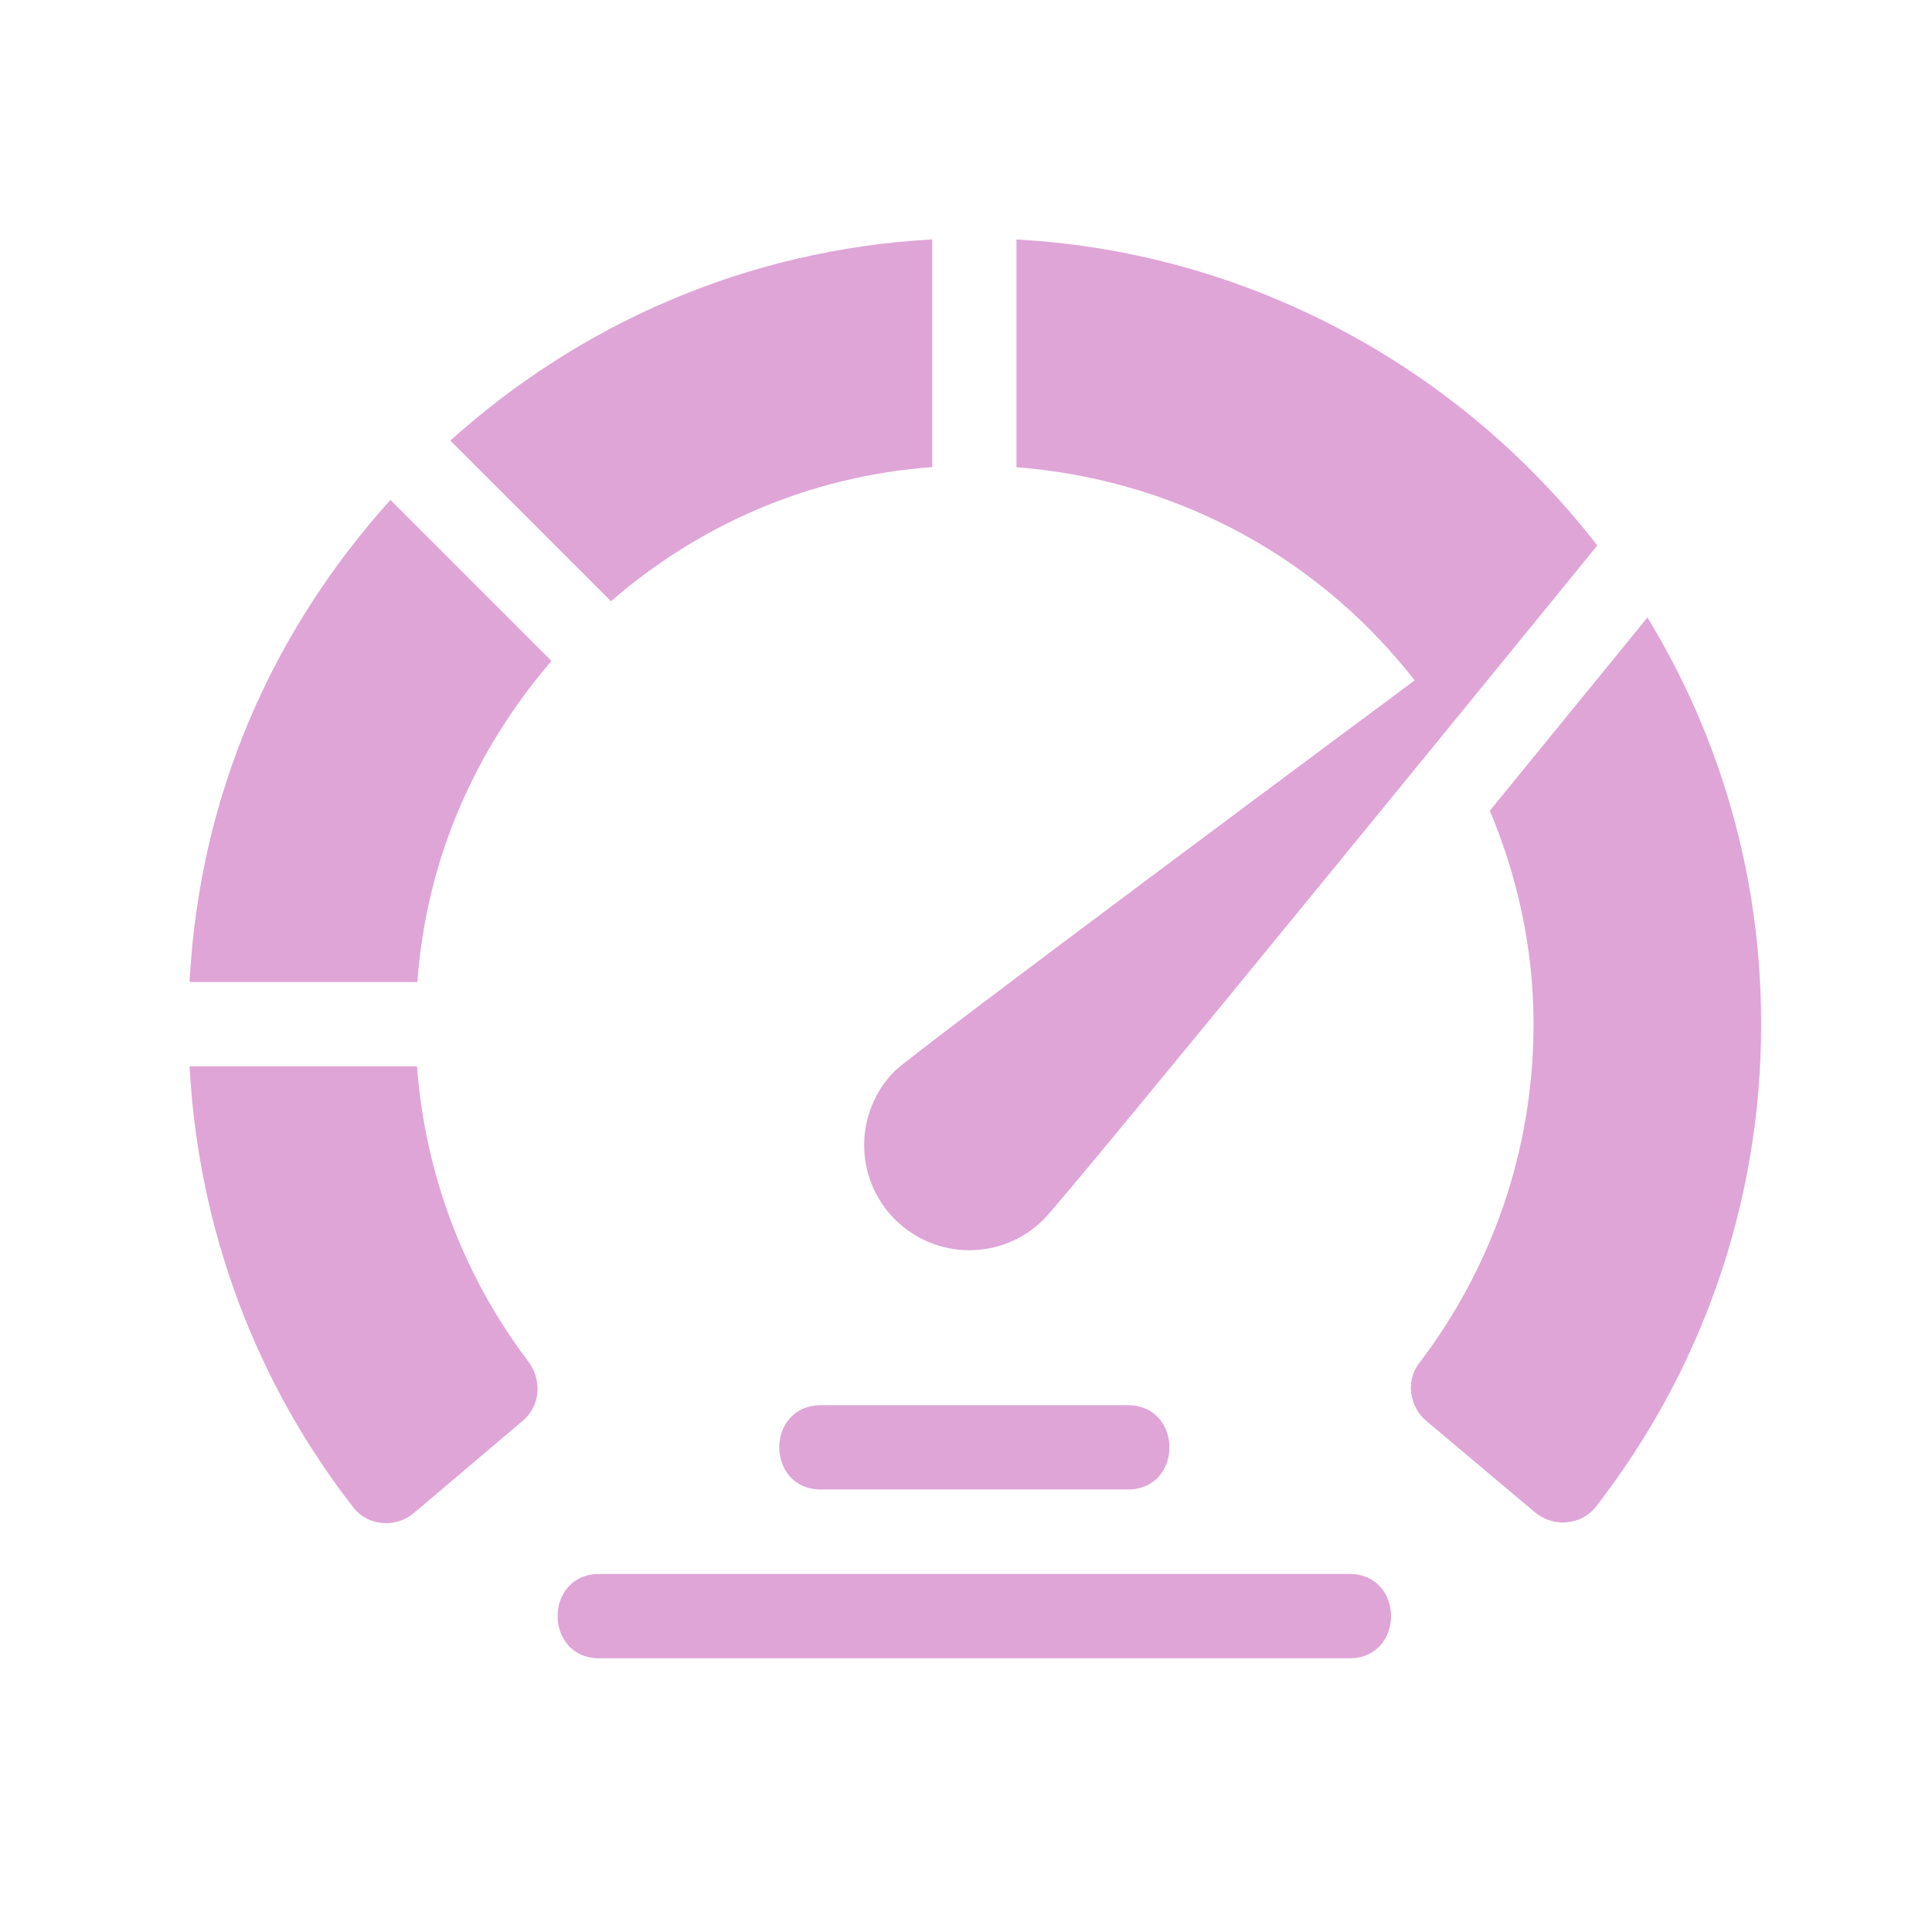
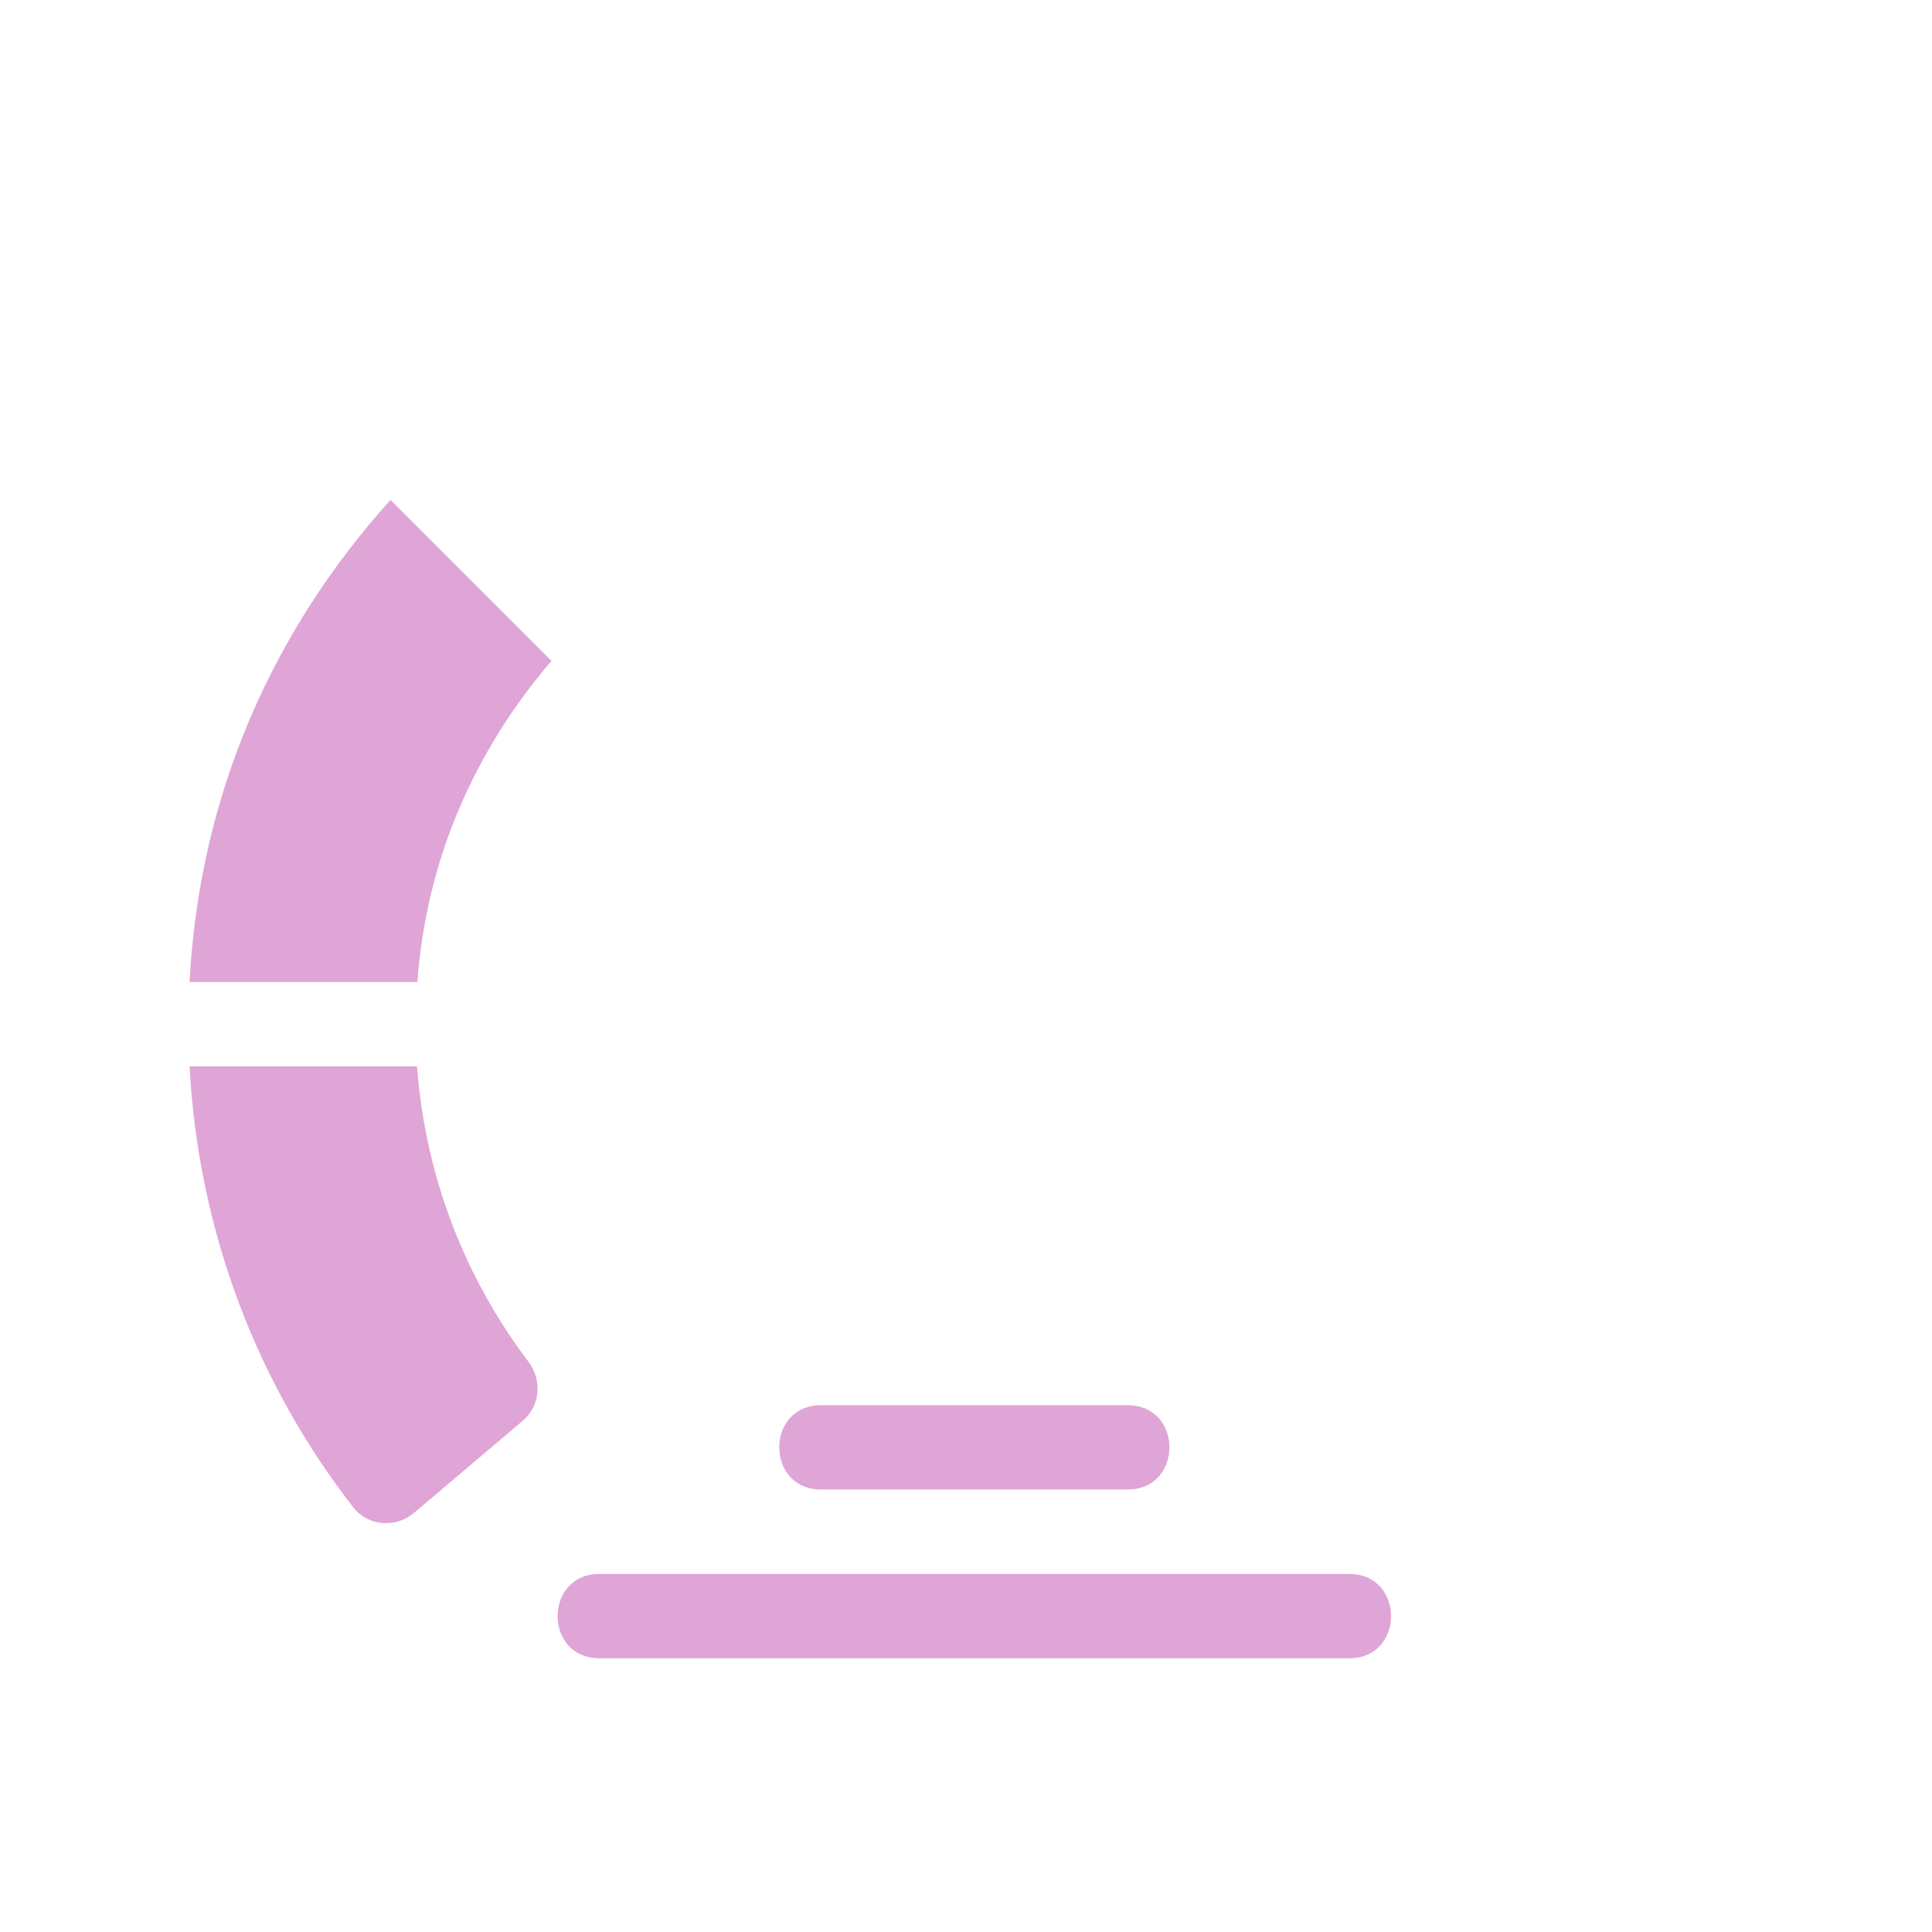
<svg xmlns="http://www.w3.org/2000/svg" width="33" height="33" viewBox="0 0 33 33" fill="none">
  <path d="M19.26 25.442H14.025C13.072 25.442 13.072 24.002 14.025 24.002H19.26C20.213 24.002 20.213 25.442 19.26 25.442Z" fill="#DFA5D7" />
  <path d="M23.046 28.325H10.239C9.286 28.325 9.286 26.884 10.239 26.884H23.046C23.998 26.884 23.998 28.325 23.046 28.325Z" fill="#DFA5D7" />
-   <path d="M15.923 4.09C12.749 4.261 9.891 5.544 7.692 7.526L10.436 10.27C11.899 8.999 13.771 8.137 15.923 7.978V4.09Z" fill="#DFA5D7" />
  <path d="M7.129 16.774C7.282 14.677 8.109 12.818 9.419 11.289L6.669 8.539C4.674 10.755 3.406 13.55 3.238 16.774H7.129Z" fill="#DFA5D7" />
  <path d="M7.123 18.214H3.238C3.389 21.046 4.4 23.649 6.036 25.749C6.286 26.07 6.761 26.105 7.071 25.842L8.93 24.267C9.232 24.011 9.262 23.57 9.023 23.254C7.946 21.833 7.264 20.099 7.123 18.214Z" fill="#DFA5D7" />
-   <path d="M28.14 10.547C27.49 11.344 26.526 12.527 25.448 13.847C25.919 14.973 26.194 16.198 26.194 17.494C26.194 19.672 25.465 21.679 24.239 23.286C24.007 23.589 24.073 24.026 24.364 24.272L26.215 25.829C26.529 26.094 27.009 26.058 27.261 25.733C29.029 23.458 30.082 20.599 30.082 17.494C30.082 14.911 29.359 12.551 28.14 10.547Z" fill="#DFA5D7" />
-   <path d="M27.283 9.317C24.93 6.28 21.33 4.305 17.362 4.091V7.981C19.83 8.17 22.365 9.32 24.164 11.621C24.164 11.621 15.591 17.985 15.287 18.29C14.585 18.991 14.585 20.128 15.287 20.829C15.988 21.53 17.125 21.53 17.826 20.829C18.28 20.374 27.283 9.317 27.283 9.317ZM27.247 9.361C27.247 9.361 27.247 9.361 27.247 9.361L27.247 9.361Z" fill="#DFA5D7" />
</svg>